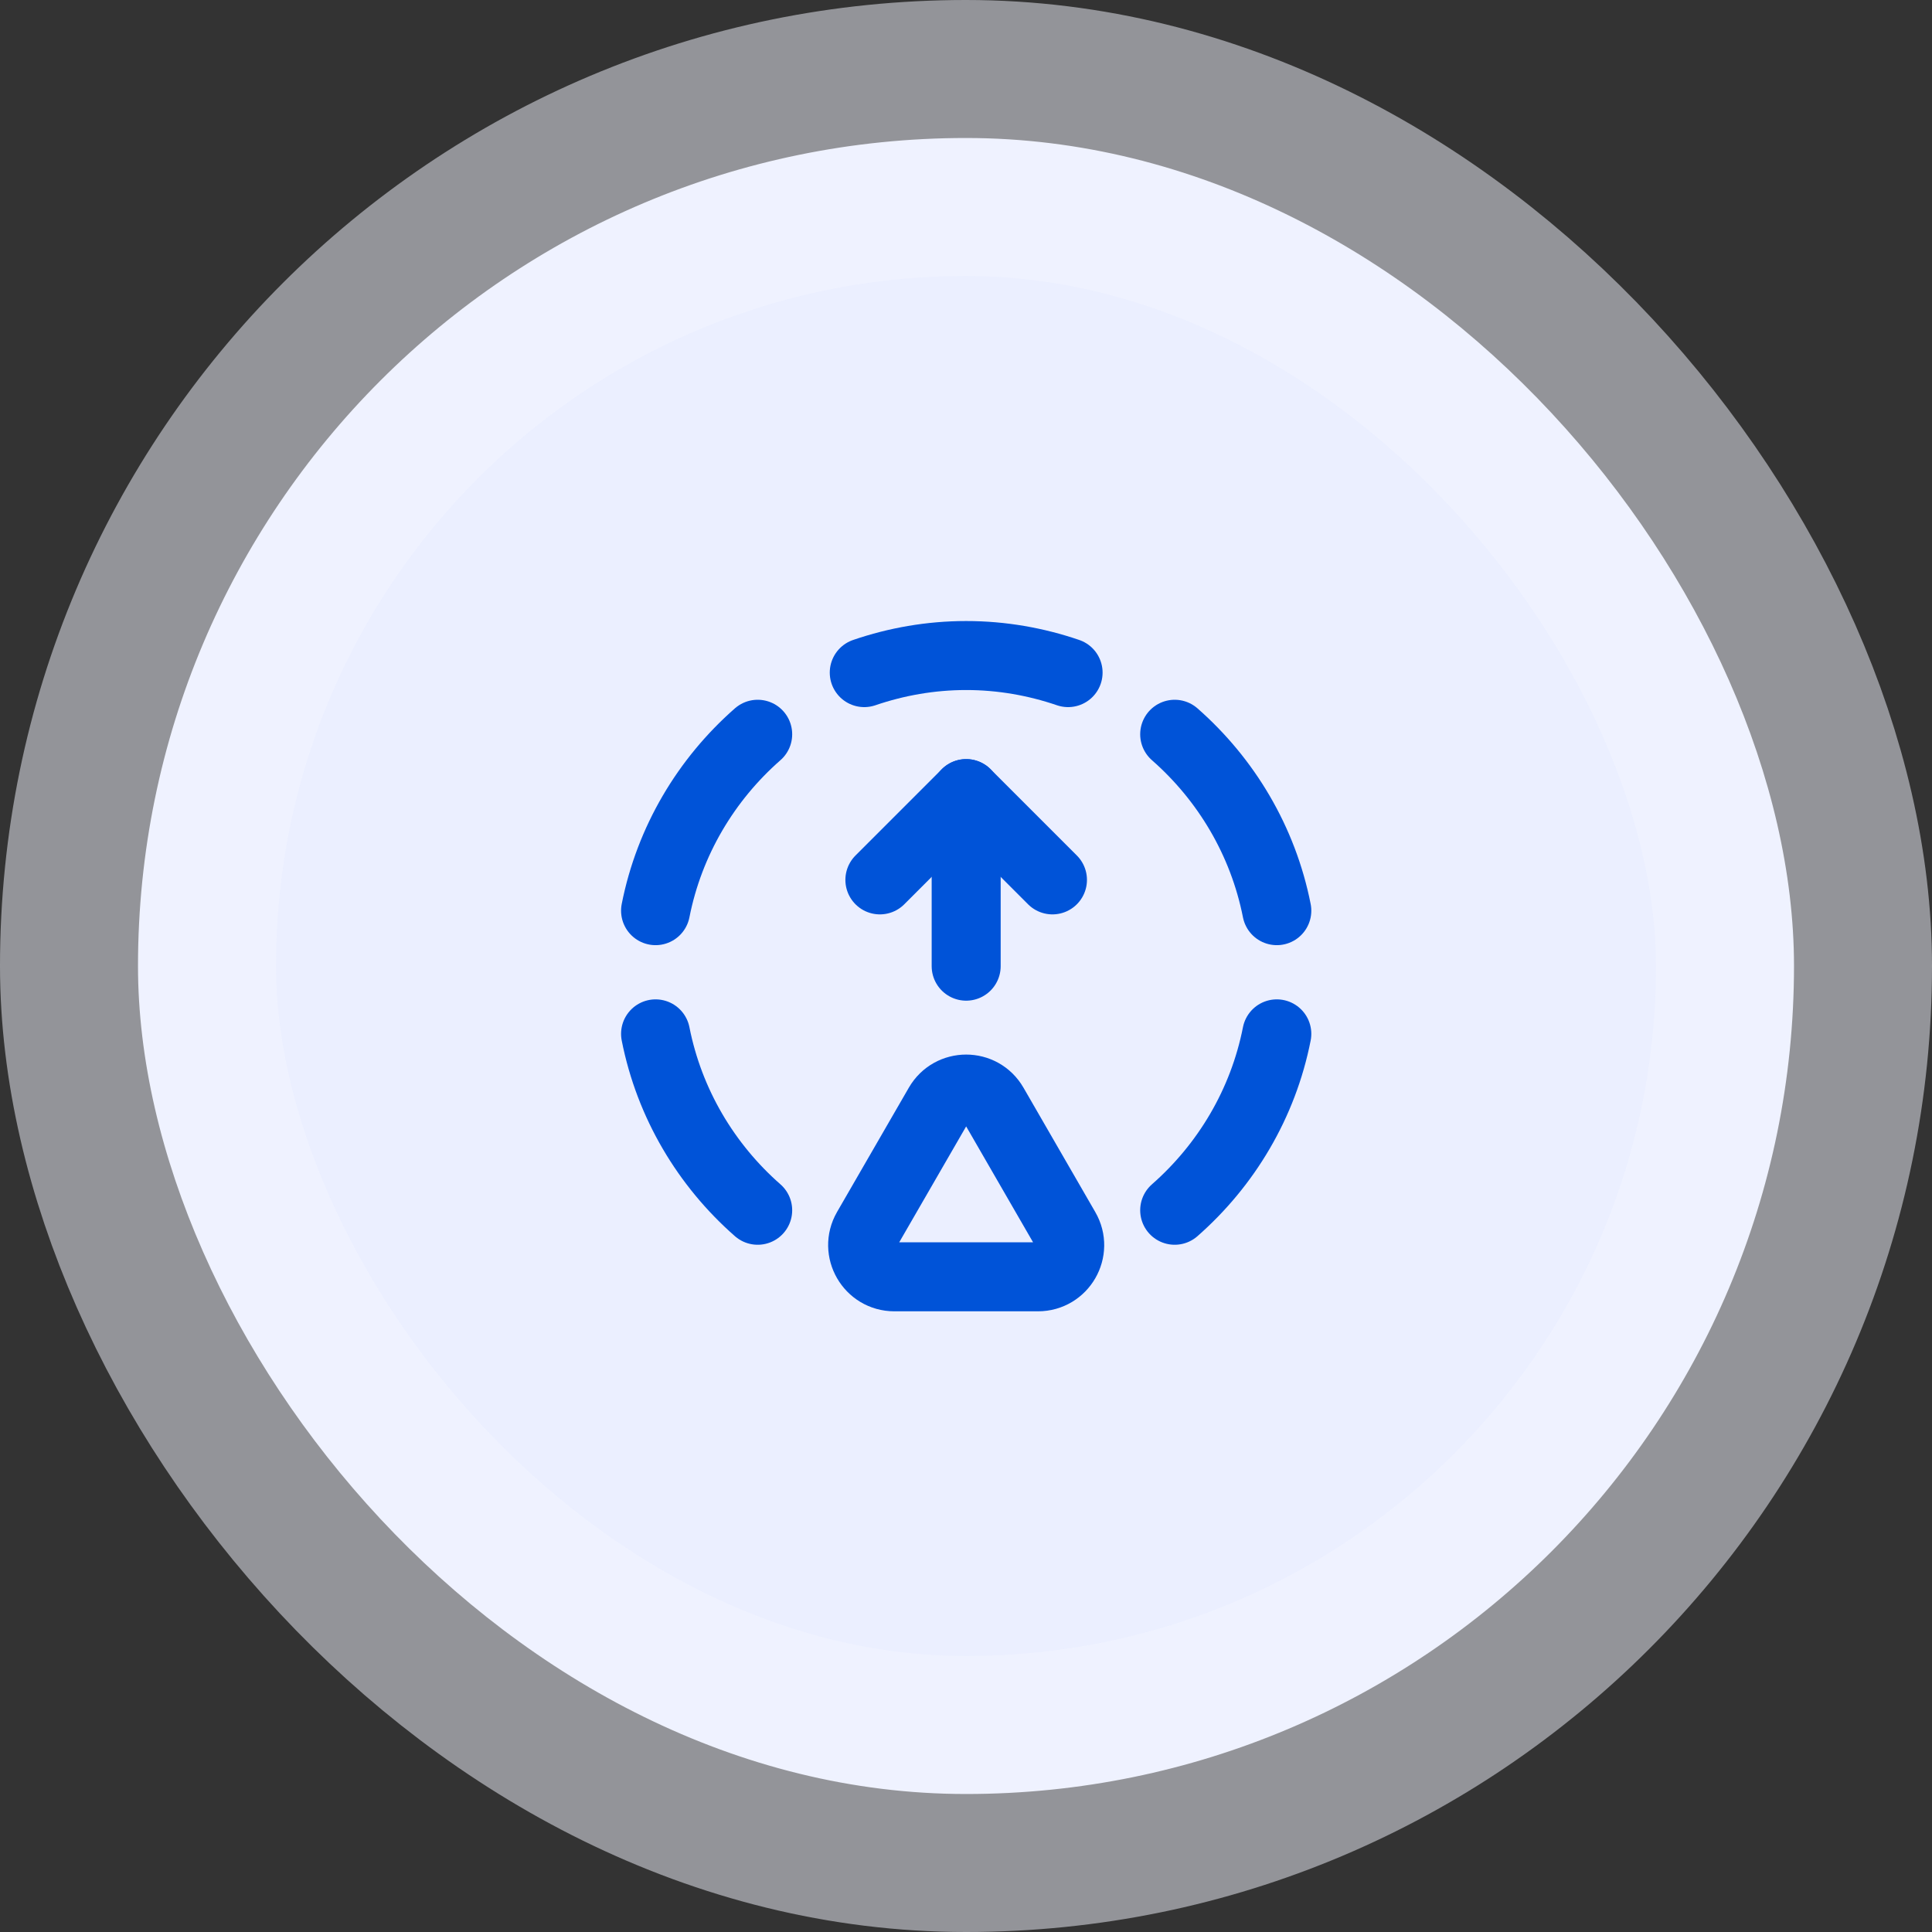
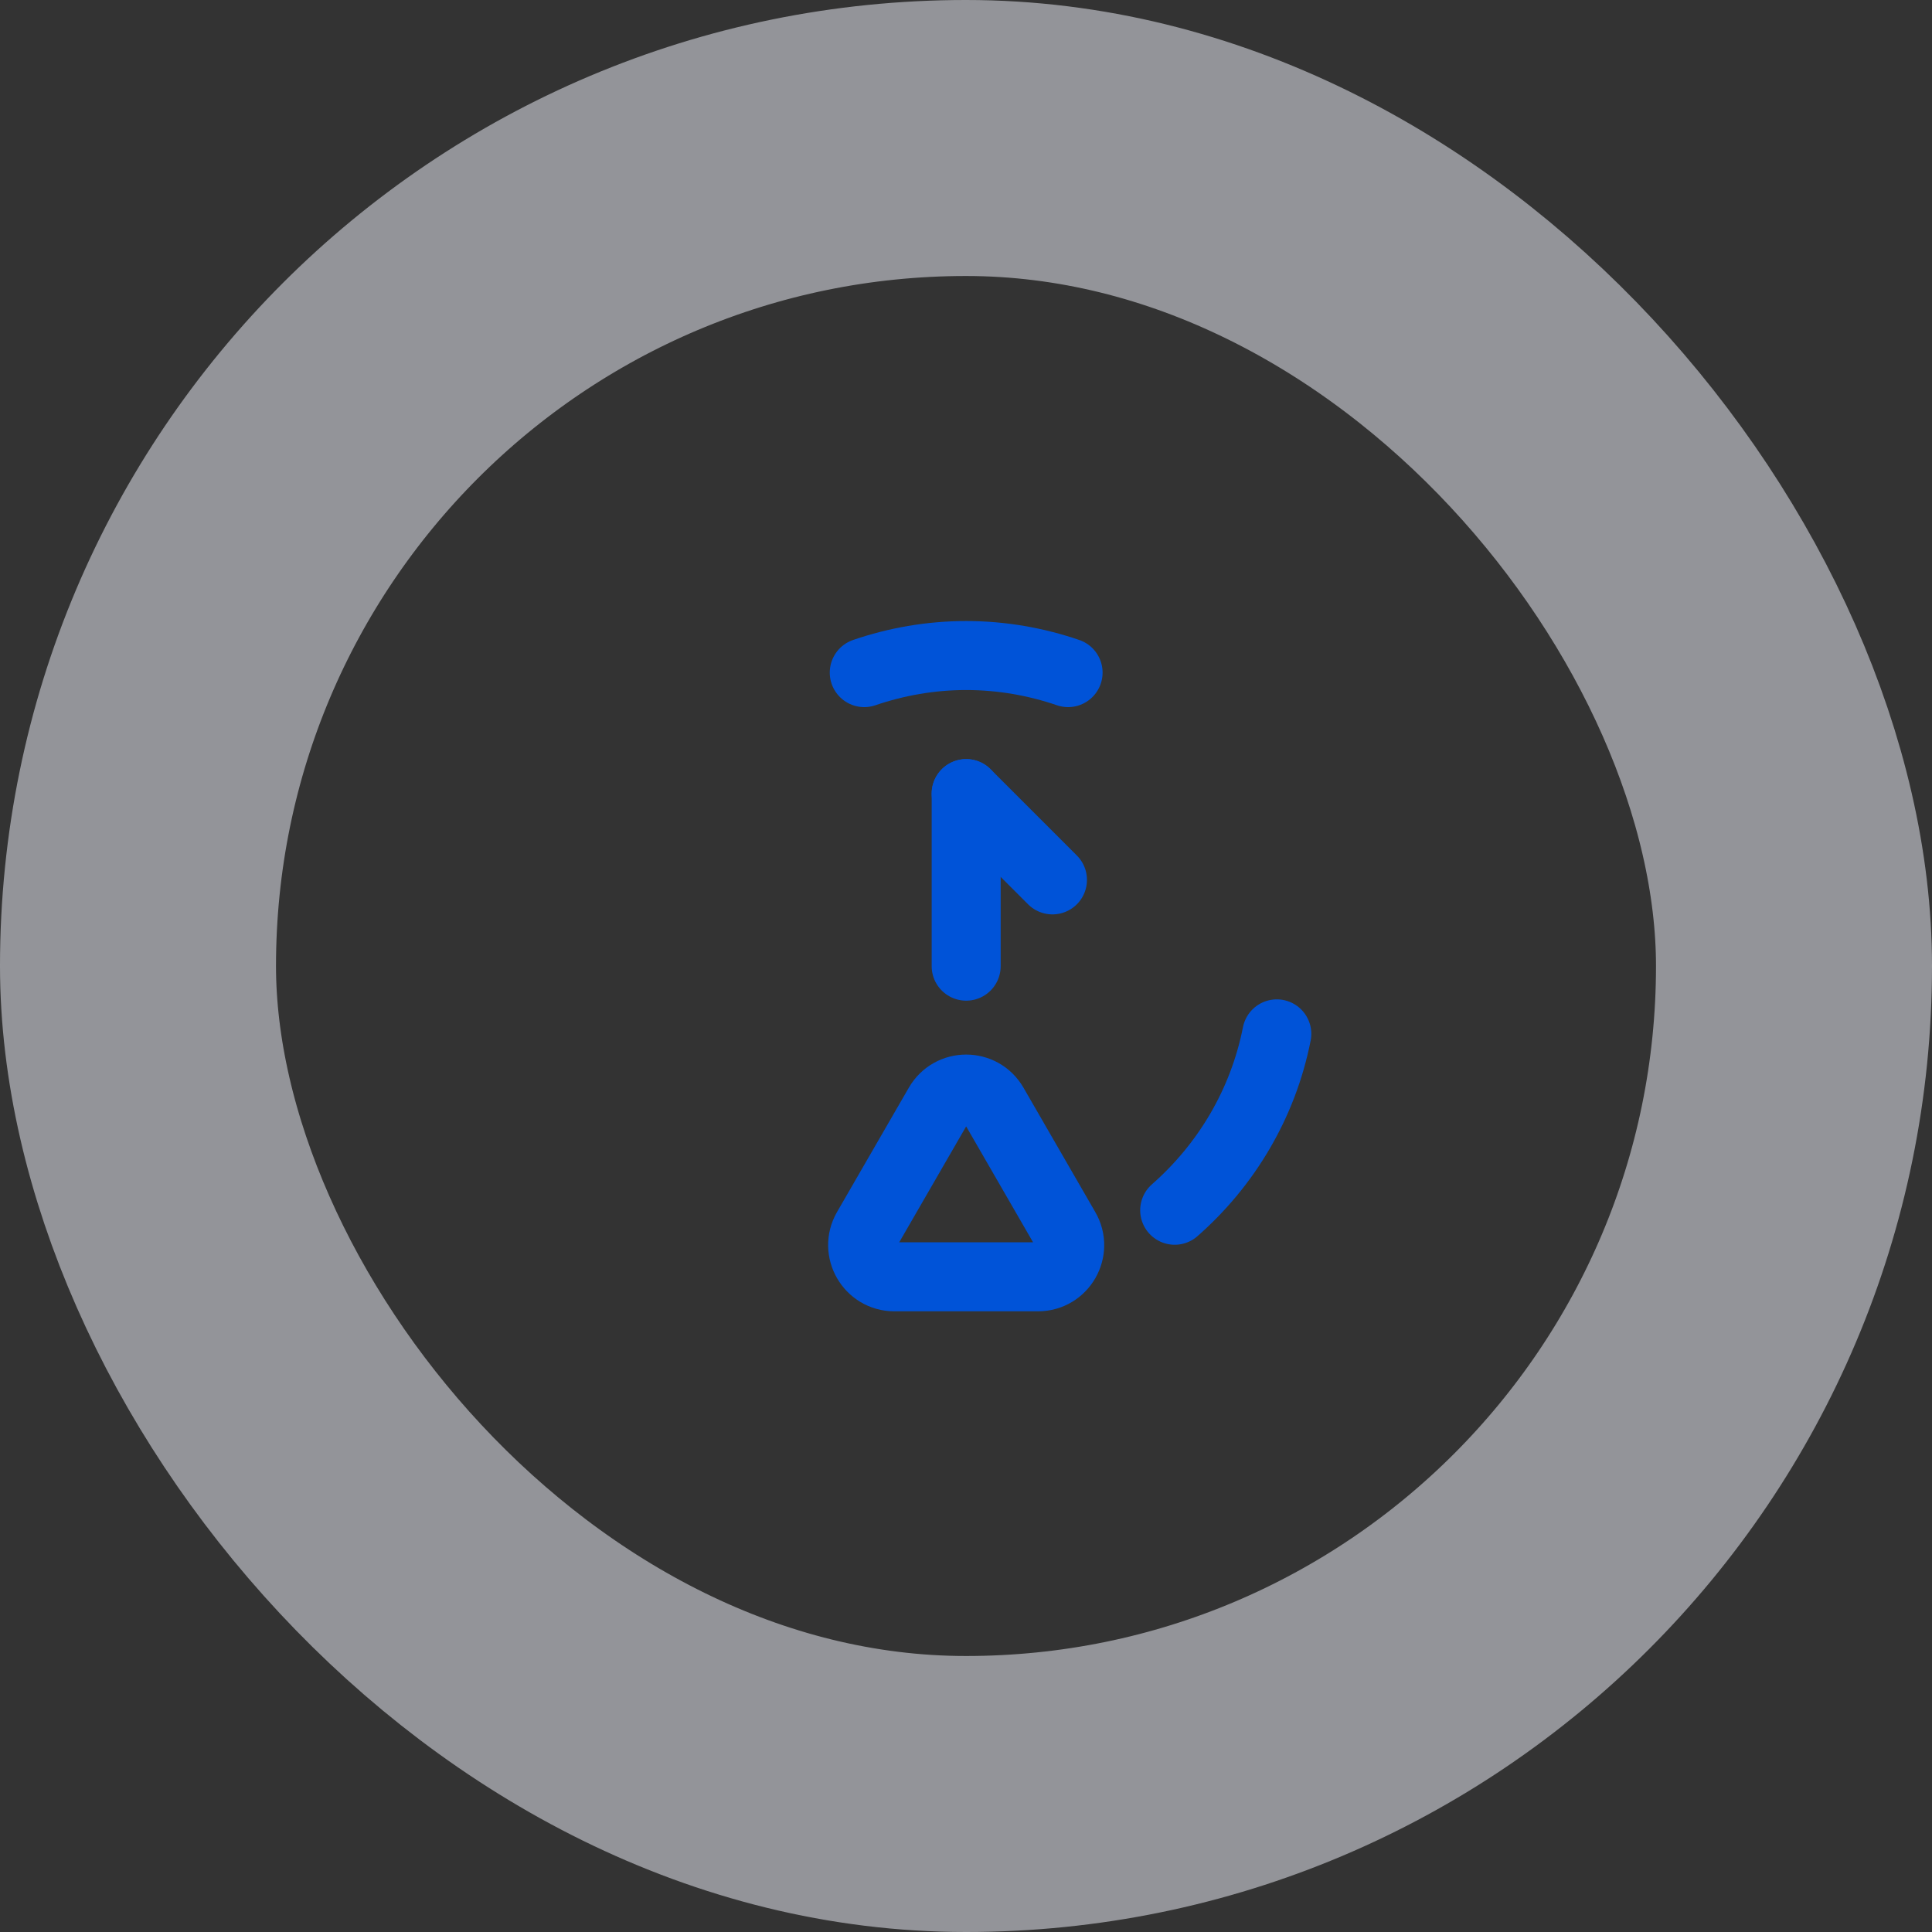
<svg xmlns="http://www.w3.org/2000/svg" width="56" height="56" viewBox="0 0 56 56" fill="none">
  <rect x="0" y="0" width="56" height="56" fill="#333333" stroke="none" />
-   <rect x="4" y="4" width="48" height="48" rx="24" fill="#EBEFFF" />
-   <path d="M21.962 35.08C20.469 33.771 19.402 31.992 19.002 29.967" stroke="#0053D8" stroke-width="2" stroke-linecap="round" stroke-linejoin="round" />
-   <path d="M19.002 26.396C19.401 24.372 20.468 22.593 21.962 21.283" stroke="#0053D8" stroke-width="2" stroke-linecap="round" stroke-linejoin="round" />
-   <path d="M34.049 21.283C35.541 22.592 36.609 24.372 37.009 26.396" stroke="#0053D8" stroke-width="2" stroke-linecap="round" stroke-linejoin="round" />
  <path d="M30.959 19.496C30.031 19.179 29.039 19.001 28.005 19.001C26.971 19.001 25.979 19.179 25.051 19.496" stroke="#0053D8" stroke-width="2" stroke-linecap="round" stroke-linejoin="round" />
  <path d="M37.009 29.967C36.61 31.992 35.542 33.77 34.049 35.08" stroke="#0053D8" stroke-width="2" stroke-linecap="round" stroke-linejoin="round" />
  <path d="M28.005 28.005V23.003" stroke="#0053D8" stroke-width="2" stroke-linecap="round" stroke-linejoin="round" />
-   <path d="M30.506 25.504L28.005 23.003L25.504 25.504" stroke="#0053D8" stroke-width="2" stroke-linecap="round" stroke-linejoin="round" />
+   <path d="M30.506 25.504L28.005 23.003" stroke="#0053D8" stroke-width="2" stroke-linecap="round" stroke-linejoin="round" />
  <path fill-rule="evenodd" clip-rule="evenodd" d="M25.923 37.009H30.087C30.794 37.009 31.236 36.243 30.881 35.632L28.8 32.027C28.447 31.414 27.563 31.414 27.209 32.027L25.127 35.632C24.776 36.243 25.217 37.009 25.923 37.009Z" stroke="#0053D8" stroke-width="2" stroke-linecap="round" stroke-linejoin="round" />
  <rect x="4" y="4" width="48" height="48" rx="24" stroke="#F5F7FF" stroke-opacity="0.5" stroke-width="8" />
</svg>